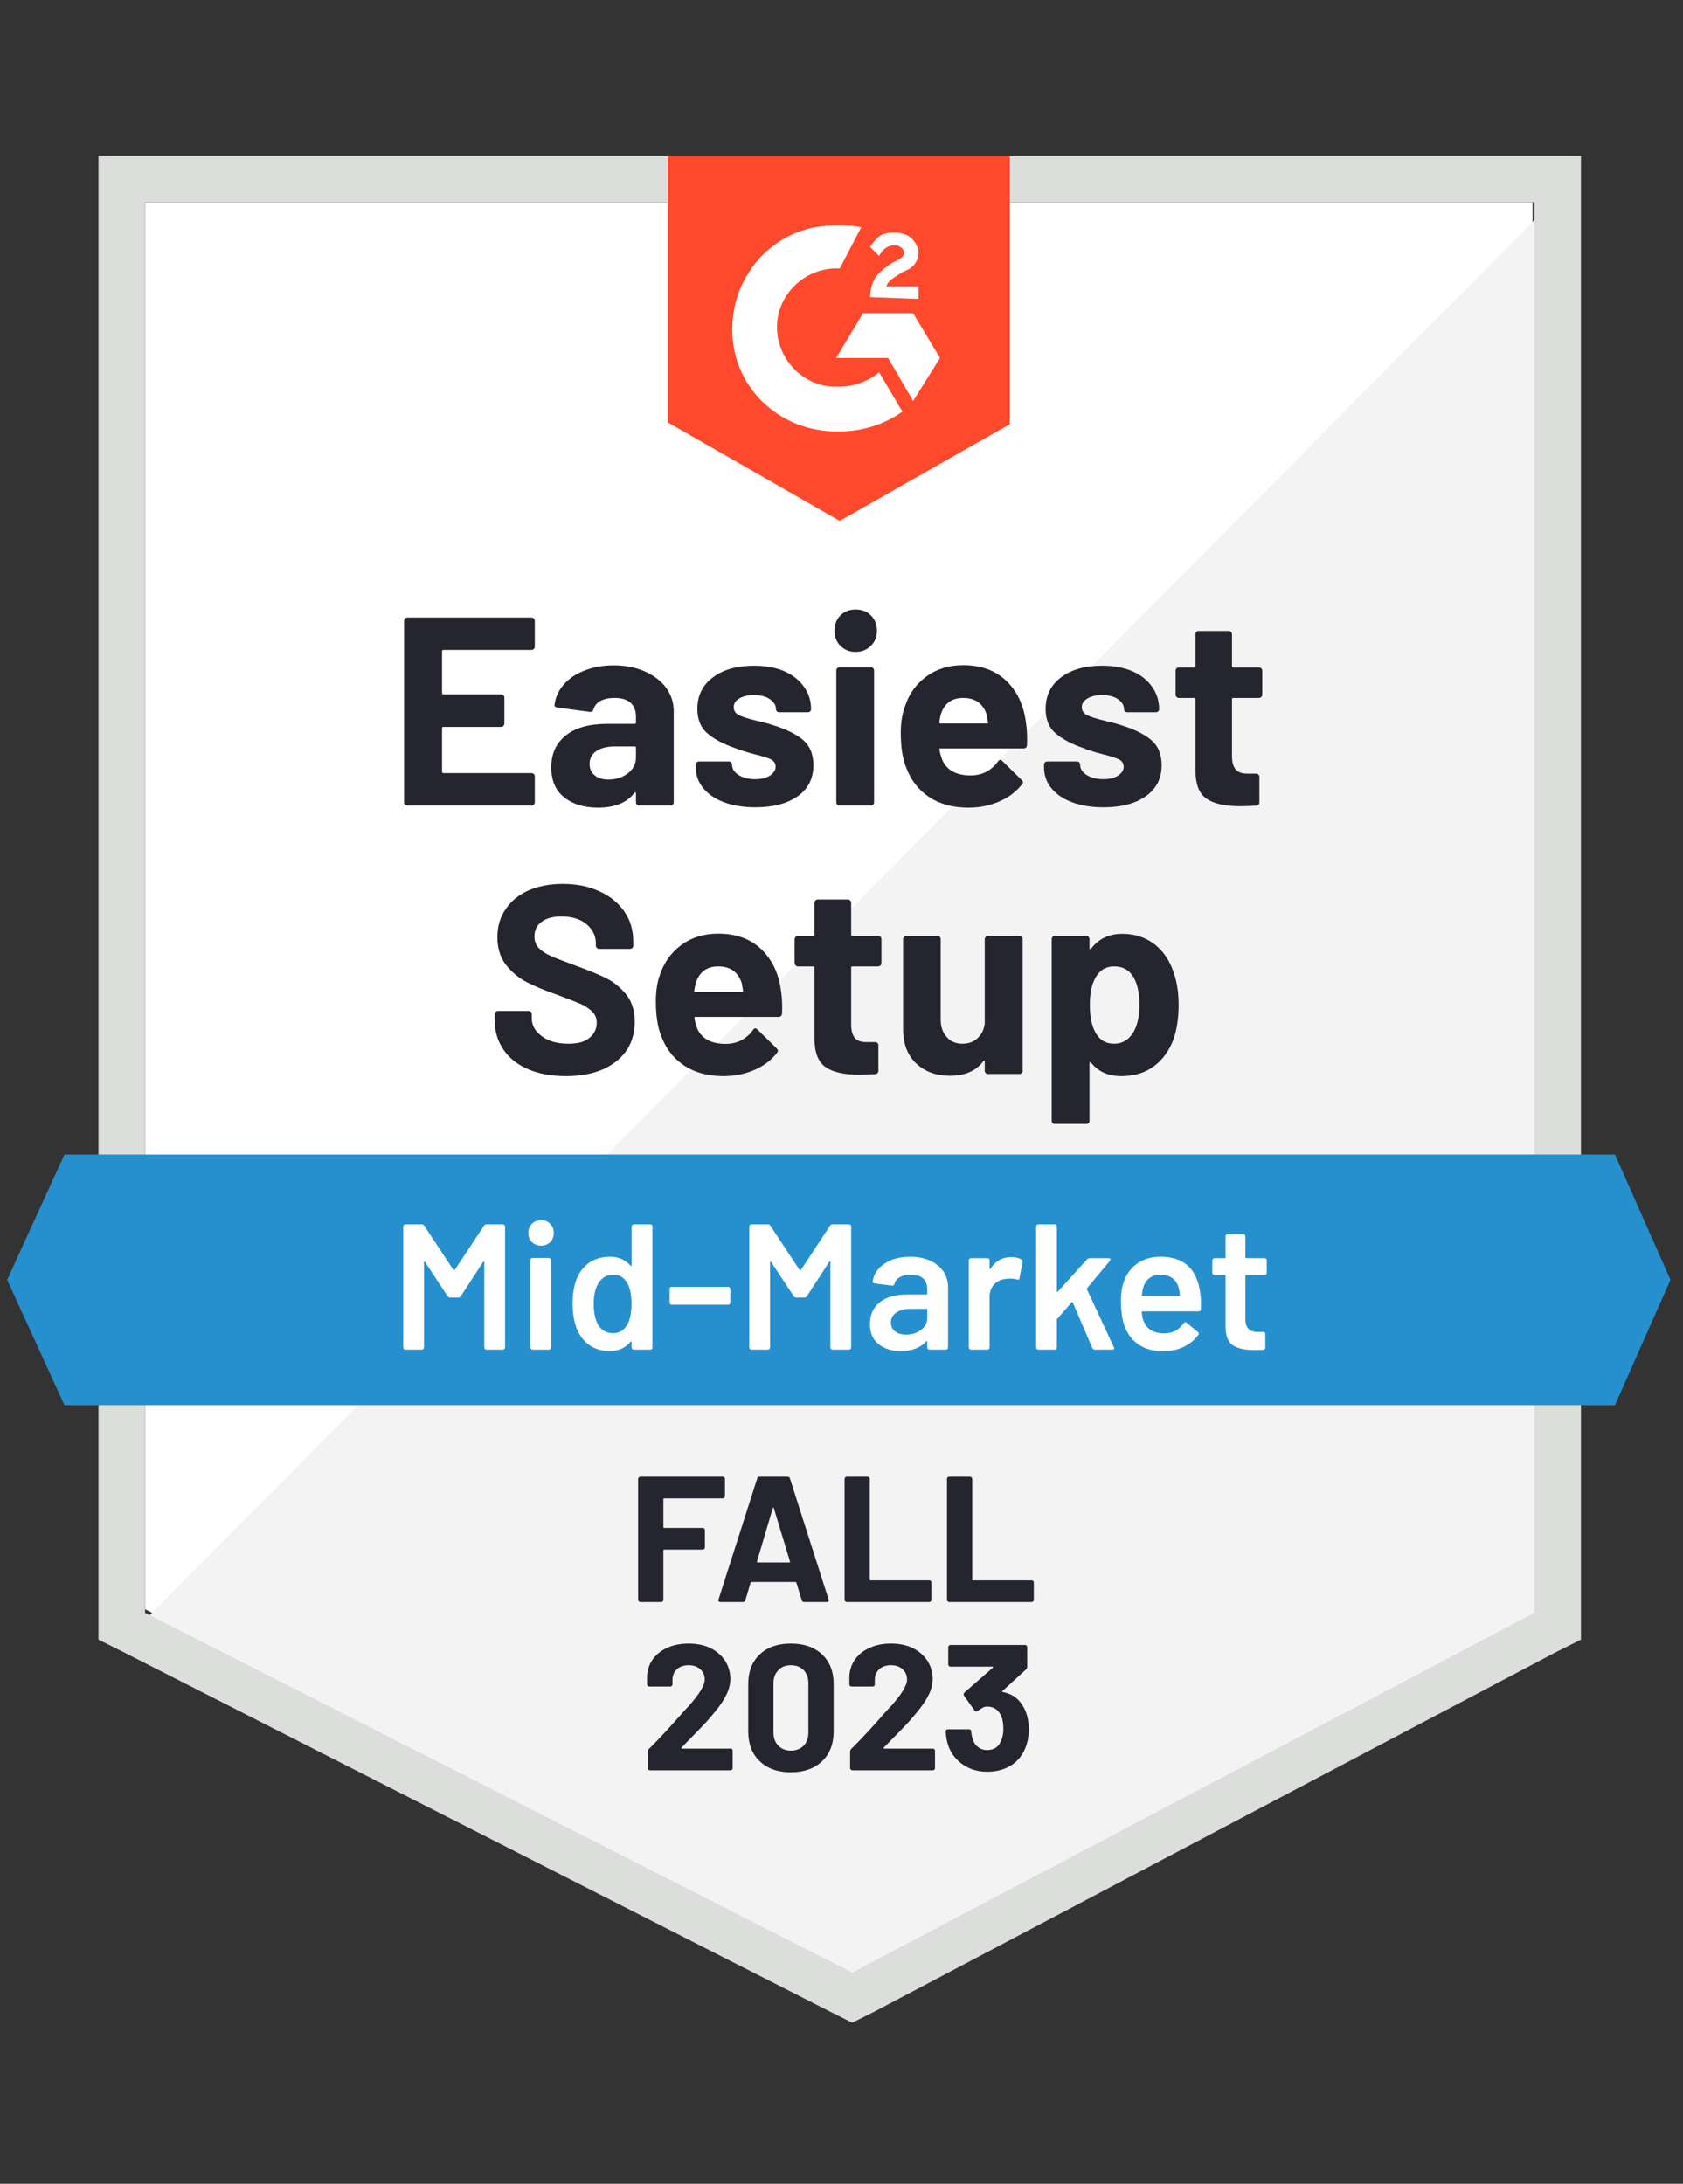
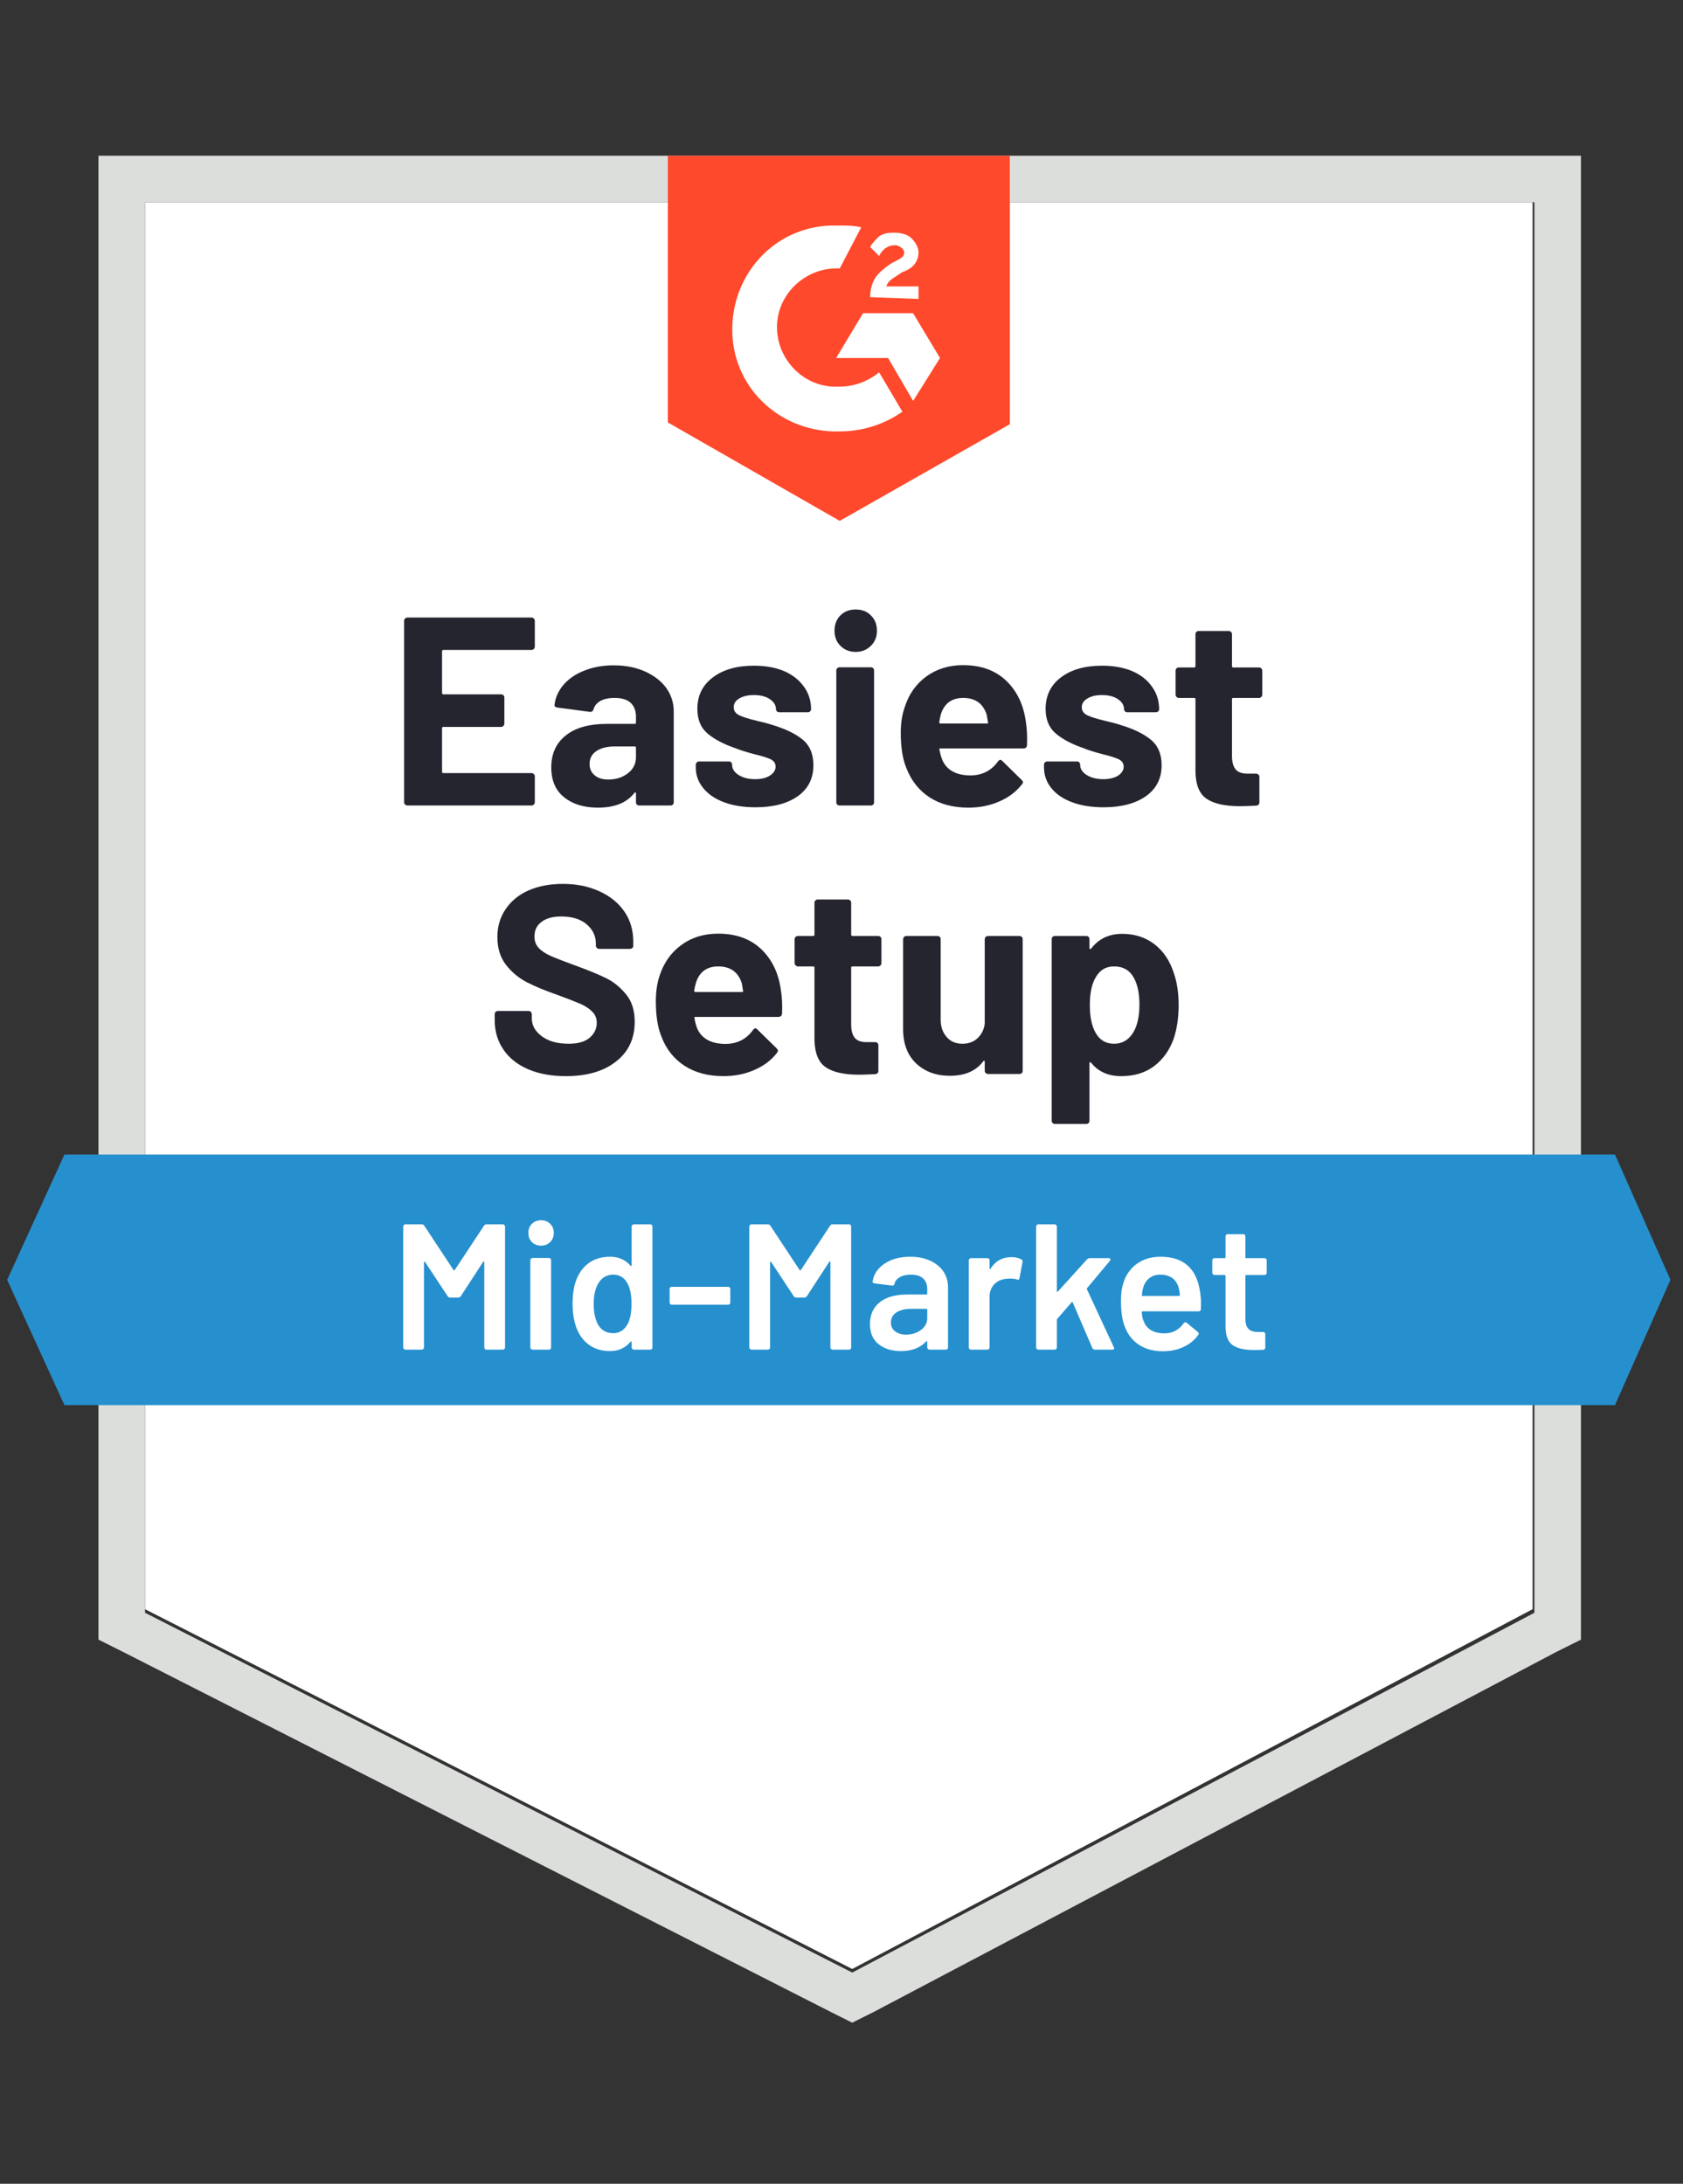
<svg xmlns="http://www.w3.org/2000/svg" width="94" height="122" viewBox="0 0 94 122" fill="none">
  <rect x="0" y="0" width="94" height="122" fill="#333333" stroke="none" />
  <path d="M8.1 89.9L47.6 110L85.6 89.9V11.3H8.1V89.9Z" fill="white" />
-   <path d="M86.401 11.6L7.301 91.3L48.301 111.6L86.401 92.1V11.6Z" fill="#F2F3F2" />
  <path d="M5.5 37.5V91.6L6.9 92.3L46.4 112.4L47.6 113L48.8 112.4L86.9 92.3L88.3 91.6V8.7H5.5V37.5ZM8.1 90.1V11.3H85.7V90.1L47.6 110.2L8.1 90.1Z" fill="#DCDEDC" />
  <path d="M46.901 12.6C47.301 12.6 47.701 12.6 48.101 12.7L46.901 15C45.101 14.9 43.501 16.3 43.401 18.1C43.301 19.9 44.701 21.5 46.501 21.6H46.901C47.701 21.6 48.501 21.3 49.101 20.8L50.401 23C49.401 23.7 48.201 24.1 46.901 24.1C43.701 24.2 41.001 21.8 40.901 18.6C40.801 15.4 43.201 12.7 46.401 12.6H46.901ZM51.001 17.5L52.501 20L51.001 22.4L49.601 20H46.701L48.201 17.5H51.001ZM48.601 16.6C48.601 16.2 48.701 15.8 48.901 15.5C49.101 15.2 49.501 14.9 49.801 14.7L50.001 14.6C50.401 14.4 50.501 14.3 50.501 14.1C50.501 13.9 50.201 13.7 50.001 13.7C49.601 13.7 49.301 13.9 49.101 14.3L48.601 13.8C48.701 13.6 48.901 13.4 49.101 13.2C49.401 13 49.701 13 50.001 13C50.301 13 50.701 13.1 50.901 13.3C51.101 13.5 51.301 13.8 51.301 14.1C51.301 14.6 51.001 15 50.401 15.2L50.101 15.4C49.801 15.6 49.601 15.7 49.501 16H51.301V16.7L48.601 16.6ZM46.901 29.1L56.401 23.7V8.7H37.301V23.6L46.901 29.1Z" fill="#FF492C" />
  <path d="M90.2 64.5H3.6L0.4 71.5L3.6 78.5H90.2L93.3 71.5L90.2 64.5Z" fill="#2690CE" />
  <path d="M31.6 60.12C30.8 60.12 30.104 59.993 29.51 59.74C28.904 59.48 28.44 59.113 28.12 58.64C27.794 58.166 27.63 57.617 27.63 56.99V56.66C27.63 56.606 27.647 56.563 27.68 56.53C27.72 56.496 27.764 56.48 27.81 56.48H29.52C29.567 56.48 29.61 56.496 29.65 56.53C29.684 56.563 29.7 56.606 29.7 56.66V56.88C29.7 57.28 29.887 57.617 30.26 57.89C30.627 58.17 31.127 58.31 31.76 58.31C32.287 58.31 32.68 58.197 32.94 57.97C33.2 57.743 33.33 57.467 33.33 57.14C33.33 56.893 33.25 56.69 33.09 56.53C32.93 56.363 32.714 56.217 32.44 56.09C32.16 55.97 31.724 55.8 31.13 55.58C30.457 55.346 29.887 55.11 29.42 54.87C28.96 54.63 28.57 54.303 28.25 53.89C27.937 53.477 27.78 52.963 27.78 52.35C27.78 51.75 27.937 51.227 28.25 50.78C28.557 50.327 28.984 49.98 29.53 49.74C30.084 49.5 30.72 49.38 31.44 49.38C32.2 49.38 32.877 49.517 33.47 49.79C34.064 50.056 34.53 50.433 34.87 50.92C35.204 51.4 35.37 51.963 35.37 52.61V52.83C35.37 52.883 35.354 52.926 35.32 52.96C35.28 52.993 35.237 53.01 35.19 53.01H33.47C33.417 53.01 33.374 52.993 33.34 52.96C33.3 52.926 33.28 52.883 33.28 52.83V52.71C33.28 52.29 33.11 51.933 32.77 51.64C32.424 51.346 31.95 51.2 31.35 51.2C30.877 51.2 30.51 51.3 30.25 51.5C29.984 51.693 29.85 51.967 29.85 52.32C29.85 52.573 29.927 52.783 30.08 52.95C30.24 53.123 30.47 53.276 30.77 53.41C31.077 53.543 31.55 53.727 32.19 53.96C32.904 54.22 33.46 54.45 33.86 54.65C34.267 54.85 34.634 55.147 34.96 55.54C35.287 55.933 35.45 56.447 35.45 57.08C35.45 58.02 35.104 58.76 34.41 59.3C33.724 59.846 32.787 60.12 31.6 60.12ZM43.62 55.35C43.68 55.73 43.7 56.153 43.68 56.62C43.667 56.746 43.6 56.81 43.48 56.81H38.85C38.79 56.81 38.77 56.833 38.79 56.88C38.817 57.08 38.87 57.28 38.95 57.48C39.21 58.04 39.74 58.32 40.54 58.32C41.18 58.313 41.687 58.053 42.06 57.54C42.1 57.48 42.144 57.45 42.19 57.45C42.224 57.45 42.26 57.47 42.3 57.51L43.38 58.57C43.427 58.623 43.45 58.67 43.45 58.71C43.45 58.73 43.43 58.77 43.39 58.83C43.064 59.243 42.64 59.56 42.12 59.78C41.6 60.007 41.03 60.12 40.41 60.12C39.55 60.12 38.824 59.926 38.23 59.54C37.63 59.147 37.2 58.6 36.94 57.9C36.734 57.4 36.63 56.746 36.63 55.94C36.63 55.386 36.704 54.9 36.85 54.48C37.084 53.773 37.487 53.21 38.06 52.79C38.634 52.37 39.317 52.16 40.11 52.16C41.11 52.16 41.914 52.45 42.52 53.03C43.127 53.61 43.494 54.383 43.62 55.35ZM40.12 53.99C39.494 53.99 39.08 54.283 38.88 54.87C38.84 55.003 38.804 55.163 38.77 55.35C38.77 55.397 38.797 55.42 38.85 55.42H41.44C41.5 55.42 41.52 55.397 41.5 55.35C41.454 55.063 41.43 54.923 41.43 54.93C41.337 54.63 41.18 54.397 40.96 54.23C40.734 54.07 40.454 53.99 40.12 53.99ZM49.23 53.81C49.23 53.856 49.214 53.897 49.18 53.93C49.14 53.97 49.097 53.99 49.05 53.99H47.61C47.564 53.99 47.54 54.013 47.54 54.06V57.24C47.54 57.566 47.607 57.813 47.74 57.98C47.874 58.14 48.09 58.22 48.39 58.22H48.88C48.934 58.22 48.977 58.236 49.01 58.27C49.044 58.303 49.06 58.346 49.06 58.4V59.82C49.06 59.933 49 59.996 48.88 60.01C48.46 60.03 48.16 60.04 47.98 60.04C47.154 60.04 46.537 59.903 46.13 59.63C45.717 59.356 45.504 58.84 45.49 58.08V54.06C45.49 54.013 45.467 53.99 45.42 53.99H44.56C44.514 53.99 44.474 53.97 44.44 53.93C44.4 53.897 44.38 53.856 44.38 53.81V52.47C44.38 52.423 44.4 52.38 44.44 52.34C44.474 52.306 44.514 52.29 44.56 52.29H45.42C45.467 52.29 45.49 52.263 45.49 52.21V50.43C45.49 50.383 45.51 50.34 45.55 50.3C45.584 50.267 45.624 50.25 45.67 50.25H47.36C47.407 50.25 47.447 50.267 47.48 50.3C47.52 50.34 47.54 50.383 47.54 50.43V52.21C47.54 52.263 47.564 52.29 47.61 52.29H49.05C49.097 52.29 49.14 52.306 49.18 52.34C49.214 52.38 49.23 52.423 49.23 52.47V53.81ZM55 52.47C55 52.423 55.02 52.38 55.06 52.34C55.094 52.306 55.134 52.29 55.18 52.29H56.94C56.987 52.29 57.03 52.306 57.07 52.34C57.104 52.38 57.12 52.423 57.12 52.47V59.82C57.12 59.873 57.104 59.916 57.07 59.95C57.03 59.983 56.987 60 56.94 60H55.18C55.134 60 55.094 59.983 55.06 59.95C55.02 59.916 55 59.873 55 59.82V59.31C55 59.283 54.99 59.267 54.97 59.26C54.95 59.253 54.93 59.267 54.91 59.3C54.51 59.833 53.89 60.1 53.05 60.1C52.29 60.1 51.667 59.873 51.18 59.42C50.687 58.96 50.44 58.313 50.44 57.48V52.47C50.44 52.423 50.46 52.38 50.5 52.34C50.534 52.306 50.574 52.29 50.62 52.29H52.36C52.414 52.29 52.457 52.306 52.49 52.34C52.524 52.38 52.54 52.423 52.54 52.47V56.96C52.54 57.36 52.65 57.683 52.87 57.93C53.084 58.183 53.38 58.31 53.76 58.31C54.1 58.31 54.38 58.206 54.6 58C54.82 57.793 54.954 57.526 55 57.2V52.47ZM65.56 54.36C65.74 54.867 65.83 55.467 65.83 56.16C65.83 56.853 65.737 57.48 65.55 58.04C65.317 58.68 64.954 59.187 64.46 59.56C63.967 59.933 63.354 60.12 62.62 60.12C61.9 60.12 61.34 59.87 60.94 59.37C60.92 59.343 60.9 59.333 60.88 59.34C60.86 59.346 60.85 59.367 60.85 59.4V62.61C60.85 62.663 60.834 62.706 60.8 62.74C60.767 62.773 60.724 62.79 60.67 62.79H58.92C58.867 62.79 58.824 62.773 58.79 62.74C58.757 62.706 58.74 62.663 58.74 62.61V52.47C58.74 52.423 58.757 52.38 58.79 52.34C58.824 52.306 58.867 52.29 58.92 52.29H60.67C60.724 52.29 60.767 52.306 60.8 52.34C60.834 52.38 60.85 52.423 60.85 52.47V52.96C60.85 52.993 60.86 53.013 60.88 53.02C60.9 53.026 60.92 53.02 60.94 53C61.36 52.447 61.94 52.17 62.68 52.17C63.374 52.17 63.974 52.363 64.48 52.75C64.98 53.136 65.34 53.673 65.56 54.36ZM63.27 57.72C63.517 57.333 63.64 56.803 63.64 56.13C63.64 55.503 63.537 55.003 63.33 54.63C63.097 54.203 62.727 53.99 62.22 53.99C61.76 53.99 61.414 54.203 61.18 54.63C60.974 54.99 60.87 55.496 60.87 56.15C60.87 56.816 60.98 57.337 61.2 57.71C61.427 58.11 61.767 58.31 62.22 58.31C62.667 58.31 63.017 58.113 63.27 57.72ZM29.87 36.13C29.87 36.183 29.85 36.227 29.81 36.26C29.777 36.293 29.737 36.31 29.69 36.31H24.76C24.714 36.31 24.69 36.337 24.69 36.39V38.71C24.69 38.763 24.714 38.79 24.76 38.79H27.99C28.037 38.79 28.08 38.806 28.12 38.84C28.154 38.88 28.17 38.923 28.17 38.97V40.42C28.17 40.473 28.154 40.517 28.12 40.55C28.08 40.59 28.037 40.61 27.99 40.61H24.76C24.714 40.61 24.69 40.633 24.69 40.68V43.11C24.69 43.163 24.714 43.19 24.76 43.19H29.69C29.737 43.19 29.777 43.206 29.81 43.24C29.85 43.273 29.87 43.313 29.87 43.36V44.82C29.87 44.873 29.85 44.916 29.81 44.95C29.777 44.983 29.737 45 29.69 45H22.75C22.704 45 22.664 44.983 22.63 44.95C22.59 44.916 22.57 44.873 22.57 44.82V34.68C22.57 34.633 22.59 34.59 22.63 34.55C22.664 34.517 22.704 34.5 22.75 34.5H29.69C29.737 34.5 29.777 34.517 29.81 34.55C29.85 34.59 29.87 34.633 29.87 34.68V36.13ZM34.28 37.17C34.927 37.17 35.507 37.283 36.02 37.51C36.527 37.736 36.924 38.043 37.21 38.43C37.49 38.823 37.63 39.26 37.63 39.74V44.82C37.63 44.873 37.614 44.916 37.58 44.95C37.547 44.983 37.504 45 37.45 45H35.7C35.647 45 35.604 44.983 35.57 44.95C35.537 44.916 35.52 44.873 35.52 44.82V44.33C35.52 44.297 35.51 44.276 35.49 44.27C35.47 44.257 35.45 44.267 35.43 44.3C35.01 44.846 34.334 45.12 33.4 45.12C32.62 45.12 31.994 44.93 31.52 44.55C31.034 44.17 30.79 43.61 30.79 42.87C30.79 42.103 31.064 41.507 31.61 41.08C32.144 40.653 32.91 40.44 33.91 40.44H35.45C35.497 40.44 35.52 40.416 35.52 40.37V40.04C35.52 39.706 35.42 39.447 35.22 39.26C35.02 39.08 34.72 38.99 34.32 38.99C34.014 38.99 33.757 39.043 33.55 39.15C33.344 39.263 33.21 39.42 33.15 39.62C33.124 39.727 33.057 39.776 32.95 39.77L31.14 39.53C31.02 39.51 30.964 39.463 30.97 39.39C31.017 38.97 31.187 38.59 31.48 38.25C31.774 37.91 32.164 37.647 32.65 37.46C33.13 37.267 33.674 37.17 34.28 37.17ZM33.97 43.55C34.404 43.55 34.77 43.433 35.07 43.2C35.37 42.967 35.52 42.67 35.52 42.31V41.77C35.52 41.723 35.497 41.7 35.45 41.7H34.37C33.917 41.7 33.564 41.786 33.31 41.96C33.057 42.127 32.93 42.367 32.93 42.68C32.93 42.947 33.024 43.157 33.21 43.31C33.397 43.47 33.65 43.55 33.97 43.55ZM42.2 45.1C41.527 45.1 40.94 45.007 40.44 44.82C39.94 44.633 39.554 44.37 39.28 44.03C39 43.69 38.86 43.303 38.86 42.87V42.72C38.86 42.673 38.88 42.63 38.92 42.59C38.954 42.556 38.994 42.54 39.04 42.54H40.71C40.764 42.54 40.807 42.556 40.84 42.59C40.874 42.63 40.89 42.673 40.89 42.72V42.73C40.89 42.956 41.014 43.147 41.26 43.3C41.5 43.453 41.807 43.53 42.18 43.53C42.52 43.53 42.794 43.463 43 43.33C43.214 43.19 43.32 43.023 43.32 42.83C43.32 42.65 43.23 42.513 43.05 42.42C42.87 42.333 42.574 42.24 42.16 42.14C41.694 42.02 41.324 41.903 41.05 41.79C40.41 41.57 39.9 41.3 39.52 40.98C39.14 40.66 38.95 40.2 38.95 39.6C38.95 38.86 39.24 38.273 39.82 37.84C40.394 37.407 41.157 37.19 42.11 37.19C42.75 37.19 43.31 37.29 43.79 37.49C44.264 37.697 44.634 37.986 44.9 38.36C45.167 38.727 45.3 39.147 45.3 39.62C45.3 39.666 45.284 39.706 45.25 39.74C45.217 39.773 45.174 39.79 45.12 39.79H43.52C43.467 39.79 43.424 39.773 43.39 39.74C43.357 39.706 43.34 39.666 43.34 39.62C43.34 39.4 43.227 39.213 43 39.06C42.774 38.907 42.477 38.83 42.11 38.83C41.777 38.83 41.504 38.893 41.29 39.02C41.084 39.14 40.98 39.303 40.98 39.51C40.98 39.71 41.084 39.86 41.29 39.96C41.49 40.06 41.834 40.166 42.32 40.28C42.427 40.306 42.55 40.337 42.69 40.37C42.83 40.403 42.98 40.447 43.14 40.5C43.854 40.713 44.414 40.983 44.82 41.31C45.227 41.643 45.43 42.123 45.43 42.75C45.43 43.49 45.14 44.066 44.56 44.48C43.974 44.893 43.187 45.1 42.2 45.1ZM47.79 36.42C47.45 36.42 47.167 36.306 46.94 36.08C46.72 35.86 46.61 35.58 46.61 35.24C46.61 34.886 46.72 34.6 46.94 34.38C47.16 34.16 47.444 34.05 47.79 34.05C48.144 34.05 48.427 34.16 48.64 34.38C48.867 34.6 48.98 34.886 48.98 35.24C48.98 35.58 48.867 35.86 48.64 36.08C48.414 36.306 48.13 36.42 47.79 36.42ZM46.89 45C46.844 45 46.8 44.983 46.76 44.95C46.727 44.916 46.71 44.873 46.71 44.82V37.46C46.71 37.407 46.727 37.363 46.76 37.33C46.8 37.297 46.844 37.28 46.89 37.28H48.64C48.694 37.28 48.737 37.297 48.77 37.33C48.804 37.363 48.82 37.407 48.82 37.46V44.82C48.82 44.873 48.804 44.916 48.77 44.95C48.737 44.983 48.694 45 48.64 45H46.89ZM57.3 40.35C57.36 40.73 57.38 41.153 57.36 41.62C57.354 41.746 57.29 41.81 57.17 41.81H52.53C52.47 41.81 52.45 41.833 52.47 41.88C52.504 42.08 52.56 42.28 52.64 42.48C52.9 43.04 53.427 43.32 54.22 43.32C54.86 43.313 55.367 43.053 55.74 42.54C55.78 42.48 55.827 42.45 55.88 42.45C55.907 42.45 55.94 42.47 55.98 42.51L57.06 43.57C57.114 43.623 57.14 43.67 57.14 43.71C57.14 43.73 57.117 43.77 57.07 43.83C56.744 44.243 56.32 44.56 55.8 44.78C55.28 45.007 54.71 45.12 54.09 45.12C53.23 45.12 52.504 44.926 51.91 44.54C51.317 44.147 50.887 43.6 50.62 42.9C50.414 42.4 50.31 41.746 50.31 40.94C50.31 40.386 50.387 39.9 50.54 39.48C50.767 38.773 51.167 38.21 51.74 37.79C52.32 37.37 53.004 37.16 53.79 37.16C54.79 37.16 55.594 37.45 56.2 38.03C56.807 38.61 57.174 39.383 57.3 40.35ZM53.8 38.99C53.174 38.99 52.76 39.283 52.56 39.87C52.52 40.003 52.487 40.163 52.46 40.35C52.46 40.397 52.484 40.42 52.53 40.42H55.13C55.184 40.42 55.2 40.397 55.18 40.35C55.134 40.063 55.11 39.923 55.11 39.93C55.017 39.63 54.86 39.397 54.64 39.23C54.414 39.07 54.134 38.99 53.8 38.99ZM61.64 45.1C60.967 45.1 60.38 45.007 59.88 44.82C59.38 44.633 58.994 44.37 58.72 44.03C58.447 43.69 58.31 43.303 58.31 42.87V42.72C58.31 42.673 58.327 42.63 58.36 42.59C58.394 42.556 58.437 42.54 58.49 42.54H60.15C60.204 42.54 60.247 42.556 60.28 42.59C60.314 42.63 60.33 42.673 60.33 42.72V42.73C60.33 42.956 60.454 43.147 60.7 43.3C60.947 43.453 61.254 43.53 61.62 43.53C61.96 43.53 62.237 43.463 62.45 43.33C62.657 43.19 62.76 43.023 62.76 42.83C62.76 42.65 62.67 42.513 62.49 42.42C62.31 42.333 62.017 42.24 61.61 42.14C61.137 42.02 60.767 41.903 60.5 41.79C59.86 41.57 59.35 41.3 58.97 40.98C58.59 40.66 58.4 40.2 58.4 39.6C58.4 38.86 58.687 38.273 59.26 37.84C59.834 37.407 60.597 37.19 61.55 37.19C62.19 37.19 62.75 37.29 63.23 37.49C63.71 37.697 64.08 37.986 64.34 38.36C64.607 38.727 64.74 39.147 64.74 39.62C64.74 39.666 64.724 39.706 64.69 39.74C64.657 39.773 64.614 39.79 64.56 39.79H62.96C62.907 39.79 62.864 39.773 62.83 39.74C62.797 39.706 62.78 39.666 62.78 39.62C62.78 39.4 62.667 39.213 62.44 39.06C62.214 38.907 61.917 38.83 61.55 38.83C61.217 38.83 60.947 38.893 60.74 39.02C60.527 39.14 60.42 39.303 60.42 39.51C60.42 39.71 60.524 39.86 60.73 39.96C60.937 40.06 61.28 40.166 61.76 40.28C61.867 40.306 61.99 40.337 62.13 40.37C62.27 40.403 62.42 40.447 62.58 40.5C63.294 40.713 63.854 40.983 64.26 41.31C64.674 41.643 64.88 42.123 64.88 42.75C64.88 43.49 64.587 44.066 64 44.48C63.414 44.893 62.627 45.1 61.64 45.1ZM70.5 38.81C70.5 38.856 70.484 38.897 70.45 38.93C70.417 38.97 70.374 38.99 70.32 38.99H68.88C68.834 38.99 68.81 39.013 68.81 39.06V42.24C68.81 42.566 68.877 42.813 69.01 42.98C69.144 43.14 69.36 43.22 69.66 43.22H70.16C70.207 43.22 70.247 43.236 70.28 43.27C70.32 43.303 70.34 43.346 70.34 43.4V44.82C70.34 44.933 70.28 44.996 70.16 45.01C69.74 45.03 69.44 45.04 69.26 45.04C68.427 45.04 67.807 44.903 67.4 44.63C66.987 44.356 66.777 43.84 66.77 43.08V39.06C66.77 39.013 66.744 38.99 66.69 38.99H65.84C65.787 38.99 65.744 38.97 65.71 38.93C65.677 38.897 65.66 38.856 65.66 38.81V37.47C65.66 37.423 65.677 37.38 65.71 37.34C65.744 37.306 65.787 37.29 65.84 37.29H66.69C66.744 37.29 66.77 37.263 66.77 37.21V35.43C66.77 35.383 66.787 35.34 66.82 35.3C66.854 35.267 66.897 35.25 66.95 35.25H68.63C68.677 35.25 68.717 35.267 68.75 35.3C68.79 35.34 68.81 35.383 68.81 35.43V37.21C68.81 37.263 68.834 37.29 68.88 37.29H70.32C70.374 37.29 70.417 37.306 70.45 37.34C70.484 37.38 70.5 37.423 70.5 37.47V38.81Z" fill="#252530" />
  <path d="M27.029 68.48C27.063 68.427 27.11 68.4 27.169 68.4H28.09C28.123 68.4 28.149 68.413 28.169 68.44C28.196 68.46 28.209 68.487 28.209 68.52V75.28C28.209 75.313 28.196 75.34 28.169 75.36C28.149 75.387 28.123 75.4 28.09 75.4H27.169C27.136 75.4 27.106 75.387 27.079 75.36C27.059 75.34 27.049 75.313 27.049 75.28V70.51C27.049 70.49 27.043 70.477 27.029 70.47C27.009 70.463 26.996 70.47 26.989 70.49L25.739 72.41C25.706 72.463 25.66 72.49 25.599 72.49H25.14C25.079 72.49 25.033 72.463 25 72.41L23.739 70.5C23.733 70.48 23.723 70.473 23.709 70.48C23.689 70.487 23.68 70.5 23.68 70.52V75.28C23.68 75.313 23.666 75.34 23.64 75.36C23.619 75.387 23.593 75.4 23.559 75.4H22.64C22.606 75.4 22.579 75.387 22.559 75.36C22.533 75.34 22.52 75.313 22.52 75.28V68.52C22.52 68.487 22.533 68.46 22.559 68.44C22.579 68.413 22.606 68.4 22.64 68.4H23.559C23.619 68.4 23.666 68.427 23.7 68.48L25.329 70.95C25.343 70.963 25.356 70.97 25.369 70.97C25.383 70.97 25.393 70.963 25.399 70.95L27.029 68.48ZM30.22 69.59C30.013 69.59 29.843 69.523 29.709 69.39C29.576 69.257 29.509 69.087 29.509 68.88C29.509 68.673 29.576 68.503 29.709 68.37C29.843 68.237 30.013 68.17 30.22 68.17C30.426 68.17 30.596 68.237 30.73 68.37C30.863 68.503 30.93 68.673 30.93 68.88C30.93 69.087 30.863 69.257 30.73 69.39C30.596 69.523 30.426 69.59 30.22 69.59ZM29.739 75.4C29.706 75.4 29.68 75.387 29.66 75.36C29.633 75.34 29.619 75.313 29.619 75.28V70.4C29.619 70.367 29.633 70.34 29.66 70.32C29.68 70.293 29.706 70.28 29.739 70.28H30.66C30.693 70.28 30.723 70.293 30.75 70.32C30.77 70.34 30.779 70.367 30.779 70.4V75.28C30.779 75.313 30.77 75.34 30.75 75.36C30.723 75.387 30.693 75.4 30.66 75.4H29.739ZM35.279 68.52C35.279 68.487 35.293 68.46 35.319 68.44C35.34 68.413 35.366 68.4 35.4 68.4H36.319C36.353 68.4 36.383 68.413 36.41 68.44C36.429 68.46 36.44 68.487 36.44 68.52V75.28C36.44 75.313 36.429 75.34 36.41 75.36C36.383 75.387 36.353 75.4 36.319 75.4H35.4C35.366 75.4 35.34 75.387 35.319 75.36C35.293 75.34 35.279 75.313 35.279 75.28V74.98C35.279 74.96 35.273 74.947 35.26 74.94C35.246 74.933 35.233 74.94 35.219 74.96C34.926 75.307 34.543 75.48 34.069 75.48C33.596 75.48 33.196 75.357 32.87 75.11C32.543 74.863 32.306 74.52 32.16 74.08C32.039 73.707 31.98 73.29 31.98 72.83C31.98 72.357 32.036 71.95 32.15 71.61C32.296 71.17 32.533 70.827 32.859 70.58C33.186 70.333 33.596 70.21 34.09 70.21C34.55 70.21 34.926 70.377 35.219 70.71C35.233 70.723 35.246 70.73 35.26 70.73C35.273 70.723 35.279 70.71 35.279 70.69V68.52ZM35.039 74C35.193 73.727 35.27 73.34 35.27 72.84C35.27 72.32 35.186 71.923 35.02 71.65C34.84 71.357 34.586 71.21 34.26 71.21C33.919 71.21 33.653 71.35 33.459 71.63C33.26 71.923 33.16 72.33 33.16 72.85C33.16 73.317 33.239 73.7 33.4 74C33.586 74.32 33.87 74.48 34.249 74.48C34.59 74.48 34.853 74.32 35.039 74ZM37.52 72.89C37.486 72.89 37.459 72.88 37.44 72.86C37.413 72.833 37.4 72.803 37.4 72.77V72.01C37.4 71.977 37.413 71.947 37.44 71.92C37.459 71.9 37.486 71.89 37.52 71.89H40.669C40.703 71.89 40.73 71.9 40.749 71.92C40.776 71.947 40.789 71.977 40.789 72.01V72.77C40.789 72.803 40.776 72.833 40.749 72.86C40.73 72.88 40.703 72.89 40.669 72.89H37.52ZM46.359 68.48C46.393 68.427 46.44 68.4 46.499 68.4H47.419C47.453 68.4 47.483 68.413 47.51 68.44C47.529 68.46 47.539 68.487 47.539 68.52V75.28C47.539 75.313 47.529 75.34 47.51 75.36C47.483 75.387 47.453 75.4 47.419 75.4H46.499C46.466 75.4 46.44 75.387 46.419 75.36C46.393 75.34 46.38 75.313 46.38 75.28V70.51C46.38 70.49 46.373 70.477 46.359 70.47C46.34 70.463 46.326 70.47 46.319 70.49L45.069 72.41C45.036 72.463 44.989 72.49 44.929 72.49H44.469C44.41 72.49 44.363 72.463 44.33 72.41L43.069 70.5C43.063 70.48 43.053 70.473 43.039 70.48C43.02 70.487 43.01 70.5 43.01 70.52V75.28C43.01 75.313 42.999 75.34 42.98 75.36C42.953 75.387 42.923 75.4 42.889 75.4H41.969C41.936 75.4 41.91 75.387 41.889 75.36C41.863 75.34 41.849 75.313 41.849 75.28V68.52C41.849 68.487 41.863 68.46 41.889 68.44C41.91 68.413 41.936 68.4 41.969 68.4H42.889C42.95 68.4 42.996 68.427 43.029 68.48L44.66 70.95C44.673 70.963 44.686 70.97 44.7 70.97C44.713 70.97 44.723 70.963 44.73 70.95L46.359 68.48ZM50.84 70.21C51.26 70.21 51.63 70.283 51.95 70.43C52.27 70.577 52.516 70.777 52.69 71.03C52.863 71.29 52.95 71.583 52.95 71.91V75.28C52.95 75.313 52.94 75.34 52.919 75.36C52.893 75.387 52.863 75.4 52.83 75.4H51.91C51.876 75.4 51.849 75.387 51.83 75.36C51.803 75.34 51.789 75.313 51.789 75.28V74.96C51.789 74.94 51.783 74.927 51.77 74.92C51.756 74.92 51.743 74.927 51.73 74.94C51.403 75.3 50.929 75.48 50.309 75.48C49.809 75.48 49.4 75.353 49.08 75.1C48.753 74.847 48.59 74.47 48.59 73.97C48.59 73.45 48.773 73.043 49.139 72.75C49.499 72.463 50.01 72.32 50.669 72.32H51.739C51.773 72.32 51.789 72.303 51.789 72.27V72.03C51.789 71.77 51.713 71.567 51.559 71.42C51.406 71.28 51.176 71.21 50.87 71.21C50.616 71.21 50.413 71.257 50.26 71.35C50.099 71.437 49.999 71.56 49.959 71.72C49.94 71.8 49.893 71.833 49.819 71.82L48.849 71.7C48.816 71.693 48.789 71.683 48.77 71.67C48.743 71.65 48.733 71.627 48.739 71.6C48.793 71.193 49.013 70.86 49.4 70.6C49.779 70.34 50.26 70.21 50.84 70.21ZM50.599 74.56C50.926 74.56 51.206 74.473 51.44 74.3C51.673 74.127 51.789 73.907 51.789 73.64V73.17C51.789 73.137 51.773 73.12 51.739 73.12H50.9C50.546 73.12 50.27 73.187 50.069 73.32C49.863 73.453 49.76 73.643 49.76 73.89C49.76 74.103 49.84 74.267 49.999 74.38C50.153 74.5 50.353 74.56 50.599 74.56ZM56.489 70.23C56.703 70.23 56.889 70.273 57.05 70.36C57.103 70.387 57.123 70.437 57.109 70.51L56.94 71.41C56.933 71.49 56.886 71.513 56.8 71.48C56.7 71.447 56.583 71.43 56.45 71.43C56.363 71.43 56.296 71.433 56.249 71.44C55.969 71.453 55.736 71.55 55.55 71.73C55.363 71.917 55.27 72.157 55.27 72.45V75.28C55.27 75.313 55.26 75.34 55.239 75.36C55.213 75.387 55.183 75.4 55.15 75.4H54.23C54.196 75.4 54.169 75.387 54.15 75.36C54.123 75.34 54.109 75.313 54.109 75.28V70.41C54.109 70.377 54.123 70.347 54.15 70.32C54.169 70.3 54.196 70.29 54.23 70.29H55.15C55.183 70.29 55.213 70.3 55.239 70.32C55.26 70.347 55.27 70.377 55.27 70.41V70.86C55.27 70.887 55.276 70.9 55.289 70.9C55.296 70.907 55.306 70.9 55.319 70.88C55.599 70.447 55.989 70.23 56.489 70.23ZM57.989 75.4C57.956 75.4 57.929 75.387 57.91 75.36C57.883 75.34 57.87 75.313 57.87 75.28V68.52C57.87 68.487 57.883 68.46 57.91 68.44C57.929 68.413 57.956 68.4 57.989 68.4H58.91C58.943 68.4 58.969 68.413 58.989 68.44C59.016 68.46 59.029 68.487 59.029 68.52V72.13C59.029 72.15 59.036 72.163 59.05 72.17C59.063 72.177 59.076 72.17 59.09 72.15L60.709 70.36C60.756 70.313 60.806 70.29 60.859 70.29H61.919C61.986 70.29 62.02 70.313 62.02 70.36C62.02 70.38 62.01 70.407 61.989 70.44L60.719 71.96C60.7 71.98 60.696 72.003 60.709 72.03L62.209 75.26C62.223 75.287 62.23 75.307 62.23 75.32C62.23 75.373 62.193 75.4 62.12 75.4H61.15C61.083 75.4 61.036 75.37 61.01 75.31L59.919 72.77C59.913 72.757 59.9 72.747 59.88 72.74C59.866 72.74 59.856 72.747 59.849 72.76L59.05 73.68C59.036 73.707 59.029 73.73 59.029 73.75V75.28C59.029 75.313 59.016 75.34 58.989 75.36C58.969 75.387 58.943 75.4 58.91 75.4H57.989ZM67.04 72.27C67.066 72.437 67.079 72.623 67.079 72.83L67.07 73.14C67.07 73.22 67.029 73.26 66.95 73.26H63.819C63.786 73.26 63.77 73.277 63.77 73.31C63.789 73.53 63.819 73.68 63.859 73.76C64.019 74.24 64.409 74.483 65.029 74.49C65.483 74.49 65.843 74.303 66.109 73.93C66.136 73.89 66.169 73.87 66.21 73.87C66.236 73.87 66.26 73.88 66.279 73.9L66.9 74.41C66.96 74.457 66.969 74.51 66.93 74.57C66.723 74.863 66.446 75.09 66.1 75.25C65.76 75.41 65.379 75.49 64.96 75.49C64.439 75.49 63.996 75.373 63.63 75.14C63.27 74.907 63.006 74.58 62.84 74.16C62.686 73.8 62.609 73.3 62.609 72.66C62.609 72.273 62.65 71.96 62.73 71.72C62.863 71.253 63.116 70.883 63.489 70.61C63.856 70.343 64.299 70.21 64.82 70.21C66.133 70.21 66.873 70.897 67.04 72.27ZM64.82 71.21C64.573 71.21 64.366 71.273 64.2 71.4C64.04 71.52 63.926 71.69 63.859 71.91C63.819 72.023 63.793 72.17 63.779 72.35C63.766 72.383 63.779 72.4 63.819 72.4H65.85C65.883 72.4 65.9 72.383 65.9 72.35C65.886 72.183 65.866 72.057 65.84 71.97C65.779 71.73 65.663 71.543 65.49 71.41C65.309 71.277 65.086 71.21 64.82 71.21ZM70.749 71.11C70.749 71.143 70.74 71.17 70.719 71.19C70.693 71.217 70.663 71.23 70.629 71.23H69.609C69.576 71.23 69.559 71.247 69.559 71.28V73.69C69.559 73.943 69.616 74.127 69.73 74.24C69.836 74.353 70.01 74.41 70.249 74.41H70.549C70.583 74.41 70.609 74.42 70.629 74.44C70.656 74.467 70.669 74.497 70.669 74.53V75.28C70.669 75.353 70.629 75.397 70.549 75.41L70.029 75.42C69.503 75.42 69.109 75.33 68.85 75.15C68.59 74.97 68.456 74.63 68.45 74.13V71.28C68.45 71.247 68.433 71.23 68.4 71.23H67.829C67.796 71.23 67.769 71.217 67.749 71.19C67.723 71.17 67.71 71.143 67.71 71.11V70.41C67.71 70.377 67.723 70.347 67.749 70.32C67.769 70.3 67.796 70.29 67.829 70.29H68.4C68.433 70.29 68.45 70.273 68.45 70.24V69.07C68.45 69.037 68.463 69.007 68.49 68.98C68.51 68.96 68.536 68.95 68.57 68.95H69.439C69.473 68.95 69.499 68.96 69.519 68.98C69.546 69.007 69.559 69.037 69.559 69.07V70.24C69.559 70.273 69.576 70.29 69.609 70.29H70.629C70.663 70.29 70.693 70.3 70.719 70.32C70.74 70.347 70.749 70.377 70.749 70.41V71.11Z" fill="white" />
-   <path d="M40.491 83.59C40.491 83.623 40.477 83.65 40.451 83.67C40.431 83.697 40.404 83.71 40.371 83.71H37.101C37.067 83.71 37.051 83.727 37.051 83.76V85.31C37.051 85.343 37.067 85.36 37.101 85.36H39.251C39.284 85.36 39.311 85.37 39.331 85.39C39.357 85.417 39.371 85.447 39.371 85.48V86.45C39.371 86.483 39.357 86.513 39.331 86.54C39.311 86.56 39.284 86.57 39.251 86.57H37.101C37.067 86.57 37.051 86.587 37.051 86.62V89.38C37.051 89.413 37.041 89.44 37.021 89.46C36.994 89.487 36.964 89.5 36.931 89.5H35.761C35.727 89.5 35.701 89.487 35.681 89.46C35.654 89.44 35.641 89.413 35.641 89.38V82.62C35.641 82.587 35.654 82.56 35.681 82.54C35.701 82.513 35.727 82.5 35.761 82.5H40.371C40.404 82.5 40.431 82.513 40.451 82.54C40.477 82.56 40.491 82.587 40.491 82.62V83.59ZM44.911 89.5C44.844 89.5 44.801 89.467 44.781 89.4L44.481 88.42C44.467 88.393 44.451 88.38 44.431 88.38H41.971C41.951 88.38 41.934 88.393 41.921 88.42L41.631 89.4C41.611 89.467 41.567 89.5 41.501 89.5H40.231C40.191 89.5 40.161 89.487 40.141 89.46C40.121 89.44 40.117 89.407 40.131 89.36L42.291 82.6C42.311 82.533 42.354 82.5 42.421 82.5H43.991C44.057 82.5 44.101 82.533 44.121 82.6L46.281 89.36C46.287 89.373 46.291 89.39 46.291 89.41C46.291 89.47 46.254 89.5 46.181 89.5H44.911ZM42.281 87.23C42.274 87.27 42.287 87.29 42.321 87.29H44.081C44.121 87.29 44.134 87.27 44.121 87.23L43.221 84.26C43.214 84.233 43.204 84.22 43.191 84.22C43.177 84.227 43.167 84.24 43.161 84.26L42.281 87.23ZM47.291 89.5C47.257 89.5 47.231 89.487 47.211 89.46C47.184 89.44 47.171 89.413 47.171 89.38V82.62C47.171 82.587 47.184 82.56 47.211 82.54C47.231 82.513 47.257 82.5 47.291 82.5H48.461C48.494 82.5 48.524 82.513 48.551 82.54C48.571 82.56 48.581 82.587 48.581 82.62V88.24C48.581 88.273 48.597 88.29 48.631 88.29H51.901C51.934 88.29 51.964 88.3 51.991 88.32C52.011 88.347 52.021 88.377 52.021 88.41V89.38C52.021 89.413 52.011 89.44 51.991 89.46C51.964 89.487 51.934 89.5 51.901 89.5H47.291ZM53.011 89.5C52.977 89.5 52.947 89.487 52.921 89.46C52.901 89.44 52.891 89.413 52.891 89.38V82.62C52.891 82.587 52.901 82.56 52.921 82.54C52.947 82.513 52.977 82.5 53.011 82.5H54.181C54.214 82.5 54.241 82.513 54.261 82.54C54.287 82.56 54.301 82.587 54.301 82.62V88.24C54.301 88.273 54.317 88.29 54.351 88.29H57.621C57.654 88.29 57.684 88.3 57.711 88.32C57.731 88.347 57.741 88.377 57.741 88.41V89.38C57.741 89.413 57.731 89.44 57.711 89.46C57.684 89.487 57.654 89.5 57.621 89.5H53.011ZM38.061 97.63C38.047 97.643 38.044 97.657 38.051 97.67C38.057 97.683 38.071 97.69 38.091 97.69H40.801C40.834 97.69 40.864 97.7 40.891 97.72C40.911 97.747 40.921 97.777 40.921 97.81V98.78C40.921 98.813 40.911 98.84 40.891 98.86C40.864 98.887 40.834 98.9 40.801 98.9H36.301C36.267 98.9 36.237 98.887 36.211 98.86C36.191 98.84 36.181 98.813 36.181 98.78V97.86C36.181 97.8 36.201 97.75 36.241 97.71C36.567 97.39 36.901 97.043 37.241 96.67C37.581 96.29 37.794 96.053 37.881 95.96C38.067 95.74 38.257 95.53 38.451 95.33C39.057 94.657 39.361 94.157 39.361 93.83C39.361 93.597 39.277 93.403 39.111 93.25C38.944 93.103 38.727 93.03 38.461 93.03C38.194 93.03 37.977 93.103 37.811 93.25C37.644 93.403 37.561 93.603 37.561 93.85V94.1C37.561 94.133 37.547 94.163 37.521 94.19C37.501 94.21 37.474 94.22 37.441 94.22H36.261C36.227 94.22 36.201 94.21 36.181 94.19C36.154 94.163 36.141 94.133 36.141 94.1V93.63C36.161 93.27 36.274 92.95 36.481 92.67C36.687 92.397 36.961 92.187 37.301 92.04C37.647 91.893 38.034 91.82 38.461 91.82C38.934 91.82 39.347 91.907 39.701 92.08C40.047 92.26 40.317 92.5 40.511 92.8C40.697 93.1 40.791 93.433 40.791 93.8C40.791 94.08 40.721 94.367 40.581 94.66C40.441 94.953 40.231 95.27 39.951 95.61C39.744 95.87 39.521 96.127 39.281 96.38C39.041 96.633 38.684 97 38.211 97.48L38.061 97.63ZM44.171 99.01C43.437 99.01 42.857 98.803 42.431 98.39C42.004 97.983 41.791 97.427 41.791 96.72V94.08C41.791 93.387 42.004 92.837 42.431 92.43C42.857 92.023 43.437 91.82 44.171 91.82C44.904 91.82 45.487 92.023 45.921 92.43C46.347 92.837 46.561 93.387 46.561 94.08V96.72C46.561 97.427 46.347 97.983 45.921 98.39C45.487 98.803 44.904 99.01 44.171 99.01ZM44.171 97.8C44.471 97.8 44.711 97.707 44.891 97.52C45.064 97.34 45.151 97.097 45.151 96.79V94.04C45.151 93.733 45.064 93.49 44.891 93.31C44.711 93.123 44.471 93.03 44.171 93.03C43.877 93.03 43.644 93.123 43.471 93.31C43.291 93.49 43.201 93.733 43.201 94.04V96.79C43.201 97.097 43.291 97.34 43.471 97.52C43.644 97.707 43.877 97.8 44.171 97.8ZM49.361 97.63C49.347 97.643 49.344 97.657 49.351 97.67C49.357 97.683 49.371 97.69 49.391 97.69H52.101C52.134 97.69 52.164 97.7 52.191 97.72C52.211 97.747 52.221 97.777 52.221 97.81V98.78C52.221 98.813 52.211 98.84 52.191 98.86C52.164 98.887 52.134 98.9 52.101 98.9H47.601C47.567 98.9 47.541 98.887 47.521 98.86C47.494 98.84 47.481 98.813 47.481 98.78V97.86C47.481 97.8 47.501 97.75 47.541 97.71C47.867 97.39 48.201 97.043 48.541 96.67C48.881 96.29 49.094 96.053 49.181 95.96C49.367 95.74 49.557 95.53 49.751 95.33C50.357 94.657 50.661 94.157 50.661 93.83C50.661 93.597 50.577 93.403 50.411 93.25C50.244 93.103 50.027 93.03 49.761 93.03C49.494 93.03 49.277 93.103 49.111 93.25C48.944 93.403 48.861 93.603 48.861 93.85V94.1C48.861 94.133 48.851 94.163 48.831 94.19C48.804 94.21 48.774 94.22 48.741 94.22H47.561C47.527 94.22 47.501 94.21 47.481 94.19C47.454 94.163 47.441 94.133 47.441 94.1V93.63C47.461 93.27 47.574 92.95 47.781 92.67C47.987 92.397 48.264 92.187 48.611 92.04C48.951 91.893 49.334 91.82 49.761 91.82C50.234 91.82 50.647 91.907 51.001 92.08C51.347 92.26 51.617 92.5 51.811 92.8C51.997 93.1 52.091 93.433 52.091 93.8C52.091 94.08 52.021 94.367 51.881 94.66C51.741 94.953 51.531 95.27 51.251 95.61C51.044 95.87 50.821 96.127 50.581 96.38C50.341 96.633 49.984 97 49.511 97.48L49.361 97.63ZM57.261 95.56C57.394 95.867 57.461 96.22 57.461 96.62C57.461 96.98 57.401 97.313 57.281 97.62C57.121 98.047 56.854 98.38 56.481 98.62C56.101 98.86 55.654 98.98 55.141 98.98C54.634 98.98 54.191 98.853 53.811 98.6C53.424 98.347 53.147 98.003 52.981 97.57C52.887 97.31 52.834 97.03 52.821 96.73C52.821 96.65 52.861 96.61 52.941 96.61H54.121C54.201 96.61 54.241 96.65 54.241 96.73C54.267 96.95 54.304 97.113 54.351 97.22C54.411 97.393 54.511 97.527 54.651 97.62C54.784 97.72 54.944 97.77 55.131 97.77C55.504 97.77 55.761 97.607 55.901 97.28C55.994 97.08 56.041 96.847 56.041 96.58C56.041 96.267 55.991 96.01 55.891 95.81C55.737 95.497 55.481 95.34 55.121 95.34C55.047 95.34 54.971 95.36 54.891 95.4C54.811 95.447 54.714 95.51 54.601 95.59C54.574 95.61 54.547 95.62 54.521 95.62C54.481 95.62 54.451 95.6 54.431 95.56L53.841 94.73C53.827 94.71 53.821 94.687 53.821 94.66C53.821 94.62 53.834 94.587 53.861 94.56L55.451 93.17C55.464 93.157 55.471 93.143 55.471 93.13C55.464 93.117 55.451 93.11 55.431 93.11H53.081C53.047 93.11 53.021 93.097 53.001 93.07C52.974 93.05 52.961 93.023 52.961 92.99V92.02C52.961 91.987 52.974 91.96 53.001 91.94C53.021 91.913 53.047 91.9 53.081 91.9H57.251C57.284 91.9 57.314 91.913 57.341 91.94C57.361 91.96 57.371 91.987 57.371 92.02V93.12C57.371 93.173 57.347 93.223 57.301 93.27L55.991 94.47C55.977 94.483 55.974 94.497 55.981 94.51C55.981 94.523 55.994 94.53 56.021 94.53C56.601 94.643 57.014 94.987 57.261 95.56Z" fill="#252530" />
</svg>